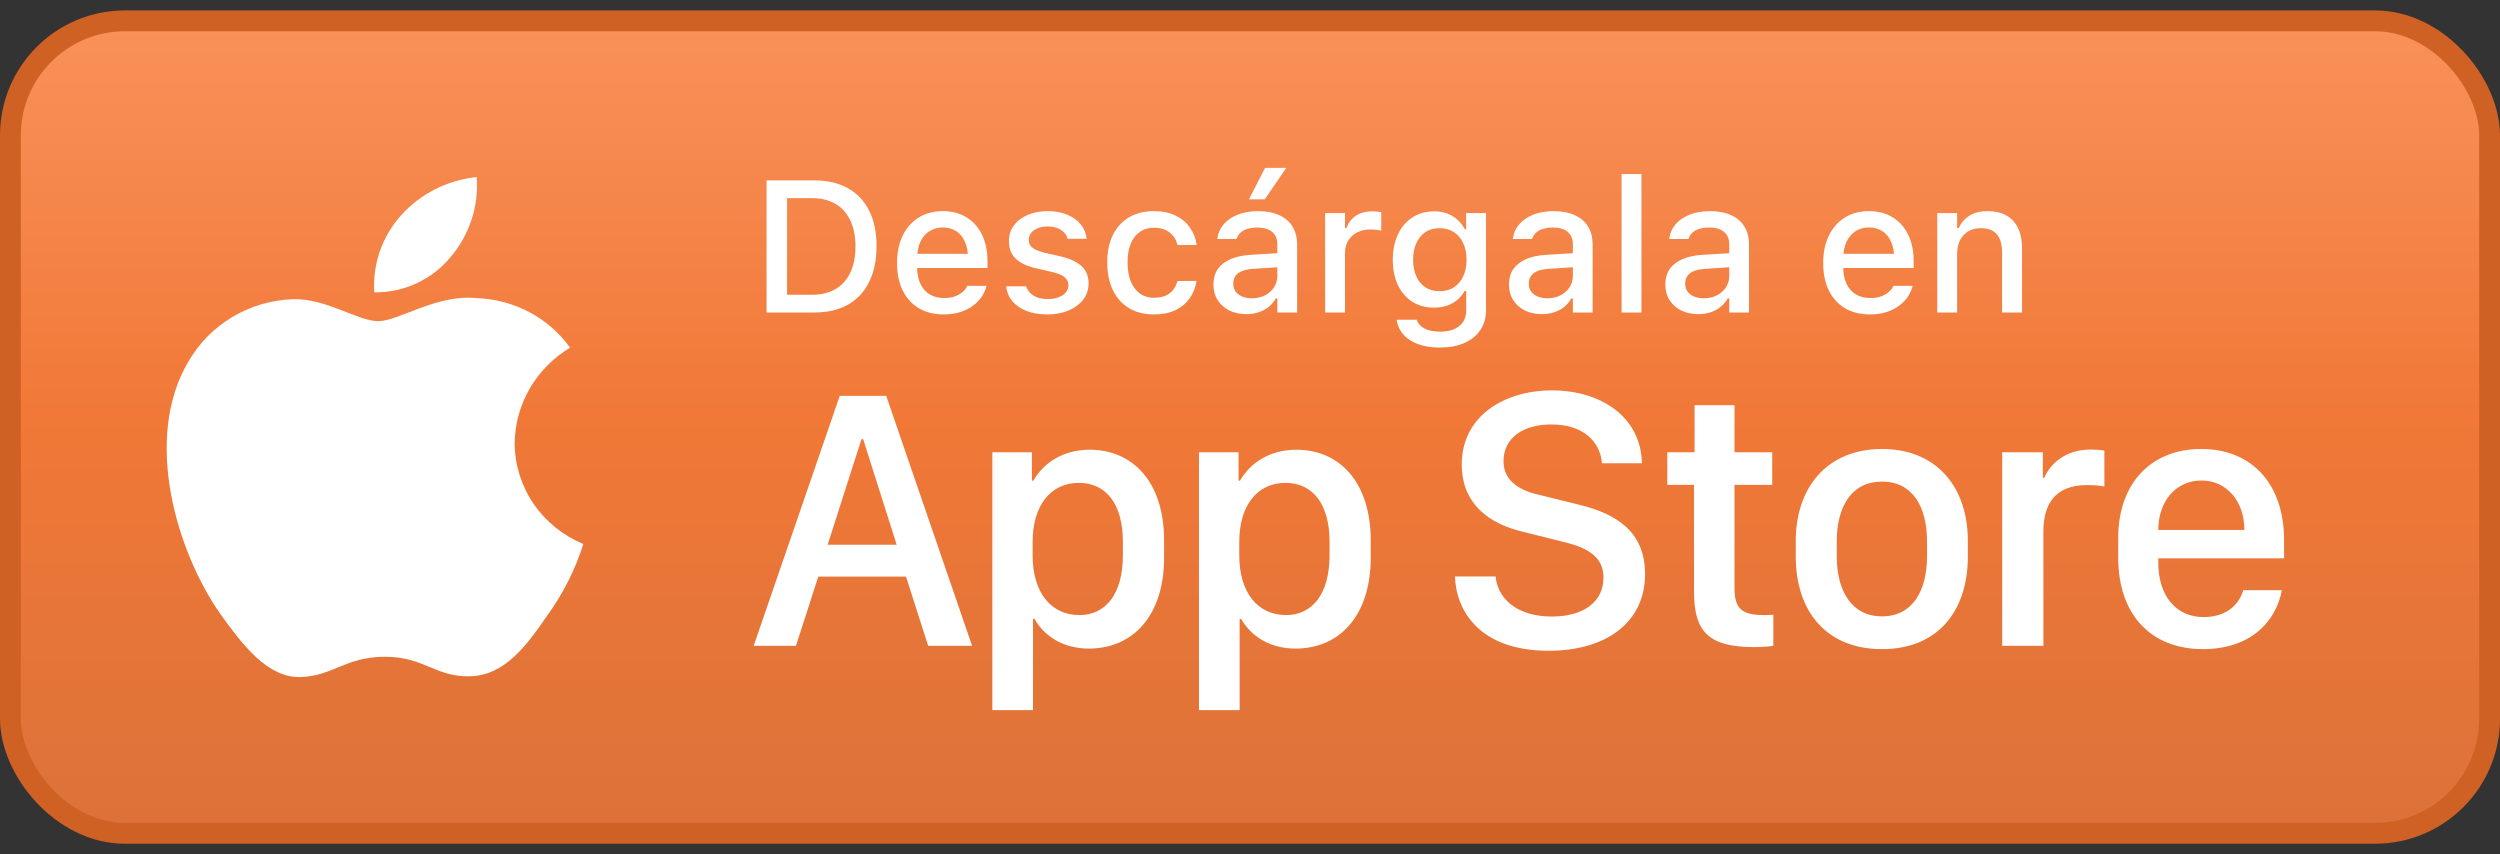
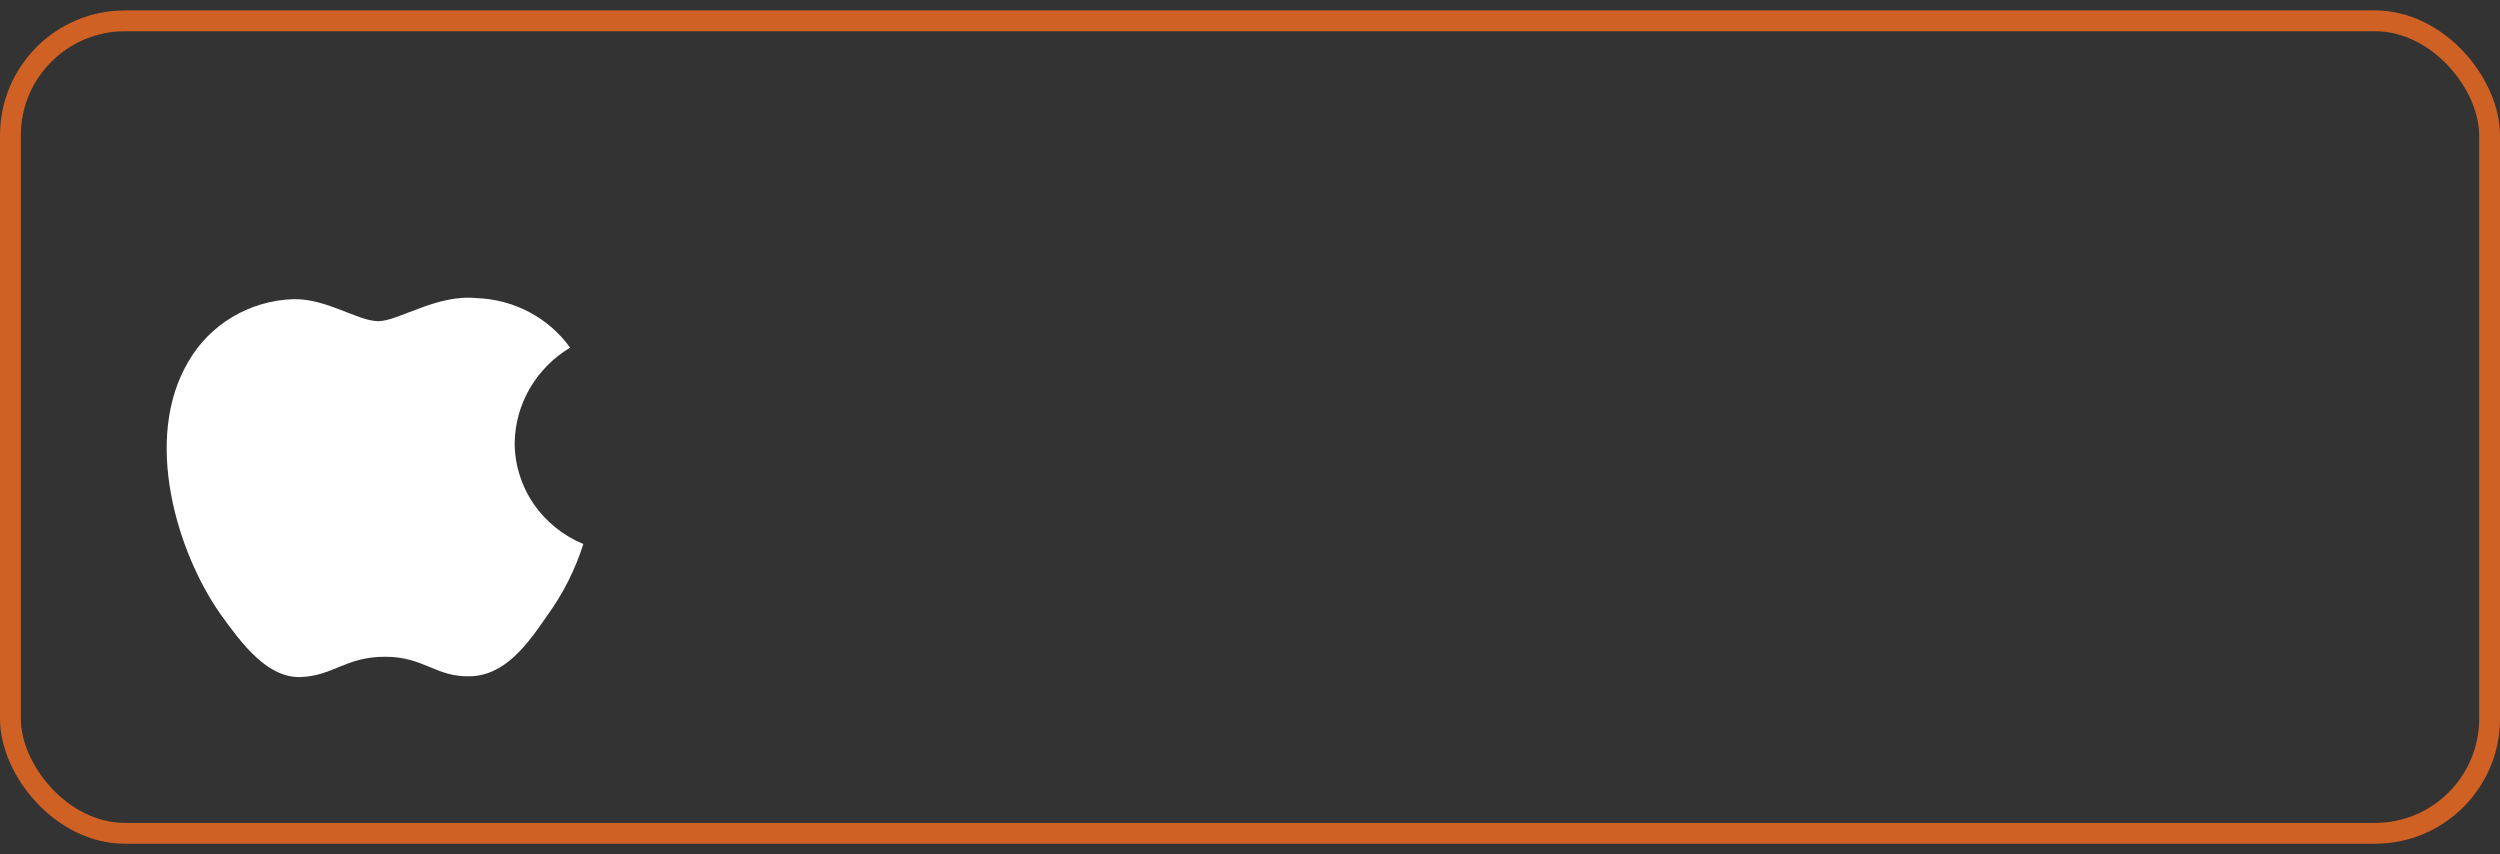
<svg xmlns="http://www.w3.org/2000/svg" width="120" height="41" viewBox="0 0 120 41" fill="none">
  <rect x="0" y="0" width="120" height="41" fill="#333333" stroke="none" />
-   <rect x="0.5" y="1" width="119" height="39" rx="5.5" fill="url(#paint0_linear_293_3471)" />
  <rect x="0.5" y="1" width="119" height="39" rx="5.5" stroke="#D06124" />
  <path d="M24.704 21.263C24.717 20.343 24.967 19.441 25.432 18.641C25.897 17.841 26.562 17.169 27.365 16.687C26.855 15.976 26.182 15.391 25.4 14.978C24.618 14.565 23.748 14.336 22.859 14.309C20.963 14.115 19.126 15.416 18.16 15.416C17.175 15.416 15.688 14.328 14.086 14.36C13.05 14.393 12.041 14.687 11.156 15.214C10.271 15.741 9.541 16.483 9.037 17.367C6.854 21.057 8.482 26.481 10.573 29.464C11.62 30.925 12.843 32.556 14.443 32.498C16.009 32.435 16.593 31.524 18.483 31.524C20.356 31.524 20.905 32.498 22.537 32.462C24.218 32.435 25.276 30.994 26.286 29.52C27.038 28.479 27.616 27.329 28 26.112C27.024 25.709 26.191 25.034 25.605 24.172C25.019 23.309 24.706 22.298 24.704 21.263Z" fill="white" />
-   <path d="M21.621 12.347C22.537 11.273 22.988 9.893 22.879 8.5C21.479 8.644 20.186 9.297 19.258 10.329C18.804 10.834 18.456 11.42 18.235 12.056C18.013 12.692 17.922 13.364 17.967 14.034C18.667 14.041 19.36 13.893 19.992 13.601C20.625 13.308 21.182 12.88 21.621 12.347Z" fill="white" />
-   <path d="M36.795 15V8.659H39.085C39.715 8.659 40.252 8.783 40.698 9.032C41.143 9.281 41.483 9.64 41.717 10.109C41.955 10.578 42.073 11.145 42.073 11.81V11.818C42.073 12.489 41.955 13.062 41.717 13.537C41.483 14.011 41.143 14.374 40.698 14.627C40.255 14.876 39.718 15 39.085 15H36.795ZM37.78 14.148H38.975C39.417 14.148 39.794 14.057 40.105 13.875C40.418 13.693 40.655 13.43 40.816 13.084C40.98 12.738 41.062 12.321 41.062 11.832V11.823C41.062 11.336 40.979 10.92 40.812 10.575C40.648 10.229 40.411 9.965 40.1 9.784C39.79 9.602 39.415 9.511 38.975 9.511H37.78V14.148ZM45.299 15.092C44.833 15.092 44.433 14.993 44.099 14.793C43.765 14.591 43.507 14.306 43.326 13.937C43.147 13.567 43.058 13.131 43.058 12.627V12.623C43.058 12.124 43.147 11.69 43.326 11.317C43.507 10.945 43.762 10.655 44.09 10.447C44.421 10.239 44.808 10.135 45.251 10.135C45.696 10.135 46.078 10.235 46.398 10.434C46.72 10.633 46.967 10.913 47.14 11.273C47.313 11.631 47.399 12.05 47.399 12.53V12.864H43.541V12.183H46.925L46.468 12.816V12.434C46.468 12.094 46.415 11.812 46.31 11.59C46.207 11.364 46.065 11.196 45.883 11.085C45.702 10.973 45.492 10.918 45.255 10.918C45.018 10.918 44.805 10.976 44.618 11.093C44.433 11.207 44.287 11.377 44.178 11.603C44.073 11.829 44.02 12.105 44.02 12.434V12.816C44.02 13.129 44.073 13.398 44.178 13.62C44.284 13.843 44.433 14.013 44.627 14.13C44.823 14.247 45.054 14.306 45.321 14.306C45.526 14.306 45.702 14.278 45.848 14.222C45.998 14.164 46.119 14.092 46.213 14.007C46.31 13.922 46.376 13.838 46.411 13.756L46.428 13.721H47.351L47.342 13.761C47.301 13.919 47.23 14.077 47.127 14.235C47.024 14.391 46.888 14.533 46.718 14.662C46.551 14.79 46.349 14.895 46.112 14.974C45.877 15.053 45.606 15.092 45.299 15.092ZM50.269 15.092C49.885 15.092 49.551 15.037 49.267 14.925C48.983 14.811 48.757 14.654 48.59 14.455C48.423 14.253 48.325 14.019 48.296 13.752V13.743H49.254V13.752C49.315 13.931 49.433 14.076 49.605 14.187C49.778 14.298 50.007 14.354 50.291 14.354C50.487 14.354 50.659 14.326 50.805 14.271C50.955 14.215 51.072 14.137 51.157 14.038C51.242 13.938 51.284 13.824 51.284 13.695V13.686C51.284 13.537 51.224 13.411 51.104 13.308C50.984 13.206 50.786 13.122 50.511 13.058L49.746 12.882C49.447 12.815 49.2 12.722 49.003 12.605C48.807 12.488 48.662 12.344 48.568 12.174C48.475 12.002 48.428 11.799 48.428 11.568V11.563C48.428 11.285 48.507 11.039 48.665 10.825C48.823 10.608 49.041 10.44 49.32 10.32C49.601 10.197 49.922 10.135 50.282 10.135C50.645 10.135 50.962 10.192 51.231 10.307C51.504 10.418 51.719 10.573 51.877 10.773C52.036 10.969 52.129 11.197 52.159 11.458V11.462H51.245V11.454C51.201 11.287 51.095 11.148 50.928 11.036C50.764 10.925 50.547 10.869 50.278 10.869C50.105 10.869 49.951 10.897 49.816 10.953C49.682 11.005 49.575 11.08 49.496 11.177C49.419 11.271 49.381 11.382 49.381 11.511V11.52C49.381 11.619 49.406 11.707 49.456 11.783C49.509 11.856 49.591 11.922 49.702 11.981C49.813 12.037 49.957 12.086 50.133 12.13L50.893 12.302C51.35 12.41 51.69 12.567 51.913 12.772C52.138 12.977 52.251 13.252 52.251 13.598V13.607C52.251 13.9 52.165 14.159 51.992 14.385C51.819 14.607 51.583 14.782 51.284 14.908C50.988 15.031 50.65 15.092 50.269 15.092ZM55.393 15.092C54.93 15.092 54.53 14.993 54.193 14.793C53.859 14.591 53.602 14.304 53.42 13.932C53.238 13.56 53.148 13.116 53.148 12.601V12.592C53.148 12.085 53.237 11.648 53.416 11.282C53.597 10.916 53.855 10.633 54.189 10.434C54.526 10.235 54.926 10.135 55.389 10.135C55.79 10.135 56.134 10.206 56.421 10.346C56.711 10.484 56.941 10.674 57.111 10.918C57.284 11.158 57.393 11.432 57.437 11.739L57.441 11.761H56.523L56.518 11.752C56.465 11.518 56.344 11.323 56.153 11.168C55.963 11.01 55.709 10.931 55.393 10.931C55.129 10.931 54.902 10.998 54.712 11.133C54.522 11.265 54.375 11.455 54.273 11.704C54.173 11.953 54.123 12.249 54.123 12.592V12.601C54.123 12.952 54.174 13.254 54.277 13.506C54.379 13.758 54.526 13.953 54.716 14.09C54.907 14.225 55.132 14.293 55.393 14.293C55.692 14.293 55.934 14.227 56.118 14.095C56.306 13.963 56.438 13.768 56.514 13.51L56.523 13.488L57.437 13.484L57.428 13.523C57.372 13.834 57.259 14.106 57.089 14.341C56.919 14.575 56.692 14.76 56.408 14.895C56.127 15.026 55.789 15.092 55.393 15.092ZM59.827 15.079C59.525 15.079 59.254 15.022 59.014 14.908C58.777 14.79 58.589 14.625 58.452 14.411C58.314 14.197 58.245 13.947 58.245 13.66V13.651C58.245 13.364 58.314 13.119 58.452 12.917C58.592 12.715 58.794 12.557 59.058 12.442C59.325 12.325 59.647 12.255 60.025 12.231L61.787 12.126V12.798L60.157 12.904C59.829 12.924 59.587 12.995 59.432 13.115C59.276 13.232 59.199 13.398 59.199 13.611V13.62C59.199 13.837 59.282 14.008 59.449 14.134C59.616 14.257 59.827 14.319 60.082 14.319C60.319 14.319 60.53 14.272 60.715 14.178C60.902 14.082 61.049 13.953 61.154 13.791C61.26 13.627 61.312 13.443 61.312 13.238V11.735C61.312 11.471 61.23 11.271 61.066 11.133C60.905 10.992 60.665 10.922 60.346 10.922C60.079 10.922 59.861 10.969 59.691 11.062C59.524 11.156 59.413 11.288 59.357 11.458L59.348 11.471H58.43L58.434 11.44C58.472 11.177 58.576 10.948 58.746 10.755C58.919 10.559 59.145 10.406 59.423 10.298C59.704 10.19 60.025 10.135 60.385 10.135C60.787 10.135 61.127 10.2 61.405 10.329C61.686 10.455 61.898 10.638 62.042 10.878C62.188 11.115 62.262 11.401 62.262 11.735V15H61.312V14.323H61.242C61.148 14.484 61.031 14.622 60.891 14.736C60.75 14.848 60.59 14.933 60.412 14.991C60.233 15.05 60.038 15.079 59.827 15.079ZM60.706 9.568H59.95L60.724 8.057H61.743L60.706 9.568ZM63.606 15V10.227H64.56V10.948H64.635C64.72 10.693 64.869 10.496 65.083 10.355C65.3 10.214 65.566 10.144 65.883 10.144C65.962 10.144 66.04 10.148 66.116 10.157C66.192 10.166 66.253 10.176 66.3 10.188V11.067C66.215 11.049 66.13 11.036 66.045 11.027C65.963 11.019 65.877 11.014 65.786 11.014C65.543 11.014 65.329 11.061 65.144 11.155C64.963 11.248 64.819 11.38 64.714 11.55C64.611 11.717 64.56 11.916 64.56 12.148V15H63.606ZM69.113 16.683C68.709 16.683 68.357 16.627 68.058 16.516C67.762 16.405 67.528 16.25 67.355 16.05C67.182 15.851 67.077 15.62 67.039 15.356L67.043 15.347H68.01L68.014 15.356C68.055 15.52 68.171 15.655 68.361 15.76C68.552 15.866 68.807 15.918 69.126 15.918C69.519 15.918 69.825 15.829 70.044 15.65C70.267 15.472 70.378 15.221 70.378 14.899V13.963H70.304C70.21 14.133 70.09 14.279 69.943 14.402C69.797 14.523 69.63 14.613 69.442 14.675C69.255 14.736 69.051 14.767 68.832 14.767C68.427 14.767 68.076 14.67 67.777 14.477C67.481 14.281 67.252 14.011 67.091 13.668C66.933 13.323 66.854 12.926 66.854 12.477V12.469C66.854 12.015 66.935 11.613 67.096 11.265C67.257 10.913 67.487 10.639 67.786 10.443C68.085 10.244 68.44 10.144 68.853 10.144C69.076 10.144 69.28 10.179 69.464 10.249C69.652 10.32 69.817 10.419 69.961 10.548C70.105 10.677 70.223 10.831 70.317 11.01H70.374V10.227H71.328V14.903C71.328 15.264 71.237 15.577 71.055 15.844C70.876 16.11 70.622 16.317 70.29 16.463C69.96 16.61 69.567 16.683 69.113 16.683ZM69.1 13.976C69.369 13.976 69.601 13.913 69.794 13.787C69.987 13.658 70.135 13.481 70.238 13.255C70.343 13.03 70.396 12.769 70.396 12.473V12.464C70.396 12.171 70.343 11.911 70.238 11.682C70.135 11.454 69.987 11.275 69.794 11.146C69.601 11.017 69.369 10.953 69.1 10.953C68.83 10.953 68.6 11.017 68.41 11.146C68.222 11.275 68.079 11.454 67.979 11.682C67.879 11.908 67.83 12.168 67.83 12.464V12.473C67.83 12.769 67.879 13.03 67.979 13.255C68.079 13.481 68.222 13.658 68.41 13.787C68.6 13.913 68.83 13.976 69.1 13.976ZM74.013 15.079C73.711 15.079 73.44 15.022 73.2 14.908C72.962 14.79 72.775 14.625 72.637 14.411C72.499 14.197 72.431 13.947 72.431 13.66V13.651C72.431 13.364 72.499 13.119 72.637 12.917C72.778 12.715 72.98 12.557 73.244 12.442C73.51 12.325 73.832 12.255 74.21 12.231L75.973 12.126V12.798L74.342 12.904C74.014 12.924 73.772 12.995 73.617 13.115C73.462 13.232 73.384 13.398 73.384 13.611V13.62C73.384 13.837 73.468 14.008 73.635 14.134C73.802 14.257 74.013 14.319 74.268 14.319C74.505 14.319 74.716 14.272 74.9 14.178C75.088 14.082 75.234 13.953 75.34 13.791C75.445 13.627 75.498 13.443 75.498 13.238V11.735C75.498 11.471 75.416 11.271 75.252 11.133C75.091 10.992 74.851 10.922 74.531 10.922C74.265 10.922 74.046 10.969 73.876 11.062C73.71 11.156 73.598 11.288 73.543 11.458L73.534 11.471H72.615L72.62 11.44C72.658 11.177 72.762 10.948 72.932 10.755C73.105 10.559 73.33 10.406 73.608 10.298C73.89 10.19 74.21 10.135 74.571 10.135C74.972 10.135 75.312 10.2 75.59 10.329C75.872 10.455 76.084 10.638 76.228 10.878C76.374 11.115 76.447 11.401 76.447 11.735V15H75.498V14.323H75.428C75.334 14.484 75.217 14.622 75.076 14.736C74.936 14.848 74.776 14.933 74.597 14.991C74.418 15.05 74.224 15.079 74.013 15.079ZM77.836 15V8.355H78.79V15H77.836ZM81.519 15.079C81.217 15.079 80.946 15.022 80.706 14.908C80.468 14.79 80.281 14.625 80.143 14.411C80.005 14.197 79.936 13.947 79.936 13.66V13.651C79.936 13.364 80.005 13.119 80.143 12.917C80.284 12.715 80.486 12.557 80.749 12.442C81.016 12.325 81.338 12.255 81.716 12.231L83.478 12.126V12.798L81.848 12.904C81.52 12.924 81.278 12.995 81.123 13.115C80.968 13.232 80.89 13.398 80.89 13.611V13.62C80.89 13.837 80.974 14.008 81.141 14.134C81.308 14.257 81.519 14.319 81.773 14.319C82.011 14.319 82.222 14.272 82.406 14.178C82.594 14.082 82.74 13.953 82.846 13.791C82.951 13.627 83.004 13.443 83.004 13.238V11.735C83.004 11.471 82.922 11.271 82.758 11.133C82.597 10.992 82.356 10.922 82.037 10.922C81.77 10.922 81.552 10.969 81.382 11.062C81.215 11.156 81.104 11.288 81.048 11.458L81.04 11.471H80.121L80.126 11.44C80.164 11.177 80.268 10.948 80.438 10.755C80.61 10.559 80.836 10.406 81.114 10.298C81.395 10.19 81.716 10.135 82.077 10.135C82.478 10.135 82.818 10.2 83.096 10.329C83.377 10.455 83.59 10.638 83.733 10.878C83.88 11.115 83.953 11.401 83.953 11.735V15H83.004V14.323H82.934C82.84 14.484 82.723 14.622 82.582 14.736C82.441 14.848 82.282 14.933 82.103 14.991C81.924 15.05 81.73 15.079 81.519 15.079ZM89.754 15.092C89.288 15.092 88.888 14.993 88.554 14.793C88.22 14.591 87.962 14.306 87.781 13.937C87.602 13.567 87.513 13.131 87.513 12.627V12.623C87.513 12.124 87.602 11.69 87.781 11.317C87.962 10.945 88.217 10.655 88.545 10.447C88.876 10.239 89.263 10.135 89.706 10.135C90.151 10.135 90.533 10.235 90.853 10.434C91.175 10.633 91.422 10.913 91.595 11.273C91.768 11.631 91.855 12.05 91.855 12.53V12.864H87.996V12.183H91.38L90.923 12.816V12.434C90.923 12.094 90.87 11.812 90.765 11.59C90.662 11.364 90.52 11.196 90.338 11.085C90.157 10.973 89.947 10.918 89.71 10.918C89.473 10.918 89.26 10.976 89.073 11.093C88.888 11.207 88.742 11.377 88.633 11.603C88.528 11.829 88.475 12.105 88.475 12.434V12.816C88.475 13.129 88.528 13.398 88.633 13.62C88.739 13.843 88.888 14.013 89.082 14.13C89.278 14.247 89.509 14.306 89.776 14.306C89.981 14.306 90.157 14.278 90.303 14.222C90.453 14.164 90.574 14.092 90.668 14.007C90.765 13.922 90.831 13.838 90.866 13.756L90.883 13.721H91.806L91.797 13.761C91.756 13.919 91.685 14.077 91.582 14.235C91.48 14.391 91.343 14.533 91.173 14.662C91.006 14.79 90.804 14.895 90.567 14.974C90.332 15.053 90.061 15.092 89.754 15.092ZM92.988 15V10.227H93.942V10.948H94.017C94.134 10.693 94.307 10.494 94.535 10.351C94.764 10.207 95.052 10.135 95.401 10.135C95.937 10.135 96.347 10.289 96.631 10.597C96.915 10.904 97.058 11.342 97.058 11.911V15H96.1V12.135C96.1 11.736 96.016 11.44 95.849 11.247C95.685 11.051 95.427 10.953 95.076 10.953C94.844 10.953 94.644 11.004 94.474 11.106C94.304 11.206 94.172 11.35 94.078 11.537C93.987 11.722 93.942 11.943 93.942 12.201V15H92.988Z" fill="white" />
-   <path d="M38.206 31H36.176L40.307 19.003H42.539L46.661 31H44.552L43.488 27.678H39.278L38.206 31ZM41.432 21.077H41.352L39.727 26.148H43.04L41.432 21.077ZM52.264 31.132C51.06 31.132 50.146 30.561 49.654 29.708H49.584V34.085H47.633V21.71H49.531V23.072H49.601C50.111 22.185 51.06 21.587 52.308 21.587C54.391 21.587 55.877 23.16 55.877 25.938V26.764C55.877 29.523 54.409 31.132 52.264 31.132ZM51.816 29.523C53.055 29.523 53.899 28.53 53.899 26.658V26.008C53.899 24.206 53.108 23.178 51.781 23.178C50.419 23.178 49.566 24.285 49.566 25.999V26.658C49.566 28.416 50.428 29.523 51.816 29.523ZM62.183 31.132C60.979 31.132 60.065 30.561 59.573 29.708H59.502V34.085H57.551V21.71H59.45V23.072H59.52C60.03 22.185 60.979 21.587 62.227 21.587C64.31 21.587 65.795 23.16 65.795 25.938V26.764C65.795 29.523 64.328 31.132 62.183 31.132ZM61.735 29.523C62.974 29.523 63.818 28.53 63.818 26.658V26.008C63.818 24.206 63.027 23.178 61.7 23.178C60.337 23.178 59.485 24.285 59.485 25.999V26.658C59.485 28.416 60.346 29.523 61.735 29.523ZM69.839 27.669H71.79C71.878 28.706 72.792 29.594 74.488 29.594C76.044 29.594 76.967 28.864 76.967 27.73C76.967 26.816 76.351 26.324 75.068 26.017L73.1 25.524C71.553 25.164 70.164 24.241 70.164 22.29C70.164 19.996 72.168 18.739 74.497 18.739C76.826 18.739 78.768 19.996 78.812 22.237H76.896C76.808 21.218 76.026 20.374 74.471 20.374C73.1 20.374 72.168 21.024 72.168 22.141C72.168 22.923 72.713 23.485 73.829 23.74L75.789 24.224C77.591 24.663 78.962 25.516 78.962 27.555C78.962 29.91 77.055 31.237 74.339 31.237C70.999 31.237 69.883 29.286 69.839 27.669ZM81.34 21.71V19.451H83.255V21.71H85.066V23.274H83.255V28.231C83.255 29.242 83.633 29.523 84.679 29.523C84.846 29.523 85.004 29.523 85.119 29.506V31C84.96 31.026 84.591 31.061 84.196 31.061C81.937 31.061 81.313 30.253 81.313 28.39V23.274H80.03V21.71H81.34ZM90.335 21.552C93.007 21.552 94.457 23.433 94.457 25.964V26.711C94.457 29.33 93.016 31.158 90.335 31.158C87.655 31.158 86.196 29.33 86.196 26.711V25.964C86.196 23.441 87.663 21.552 90.335 21.552ZM90.335 23.116C88.885 23.116 88.164 24.303 88.164 25.99V26.702C88.164 28.363 88.876 29.585 90.335 29.585C91.794 29.585 92.497 28.372 92.497 26.702V25.99C92.497 24.294 91.785 23.116 90.335 23.116ZM96.106 31V21.71H98.057V22.932H98.127C98.364 22.352 99.059 21.578 100.351 21.578C100.606 21.578 100.825 21.596 101.01 21.631V23.354C100.843 23.31 100.5 23.283 100.175 23.283C98.61 23.283 98.083 24.25 98.083 25.498V31H96.106ZM105.743 31.158C103.256 31.158 101.674 29.515 101.674 26.764V25.823C101.674 23.23 103.22 21.552 105.664 21.552C108.142 21.552 109.636 23.292 109.636 25.911V26.799H103.598V27.019C103.598 28.583 104.442 29.62 105.769 29.62C106.762 29.62 107.439 29.128 107.677 28.328H109.531C109.25 29.831 108.037 31.158 105.743 31.158ZM103.598 25.436H107.729V25.419C107.729 24.101 106.912 23.064 105.673 23.064C104.416 23.064 103.598 24.101 103.598 25.419V25.436Z" fill="white" />
  <defs>
    <linearGradient id="paint0_linear_293_3471" x1="60" y1="0.5" x2="60" y2="40.5" gradientUnits="userSpaceOnUse">
      <stop stop-color="#F9925B" />
      <stop offset="0.49" stop-color="#F17837" />
      <stop offset="1" stop-color="#DB7239" />
    </linearGradient>
  </defs>
</svg>